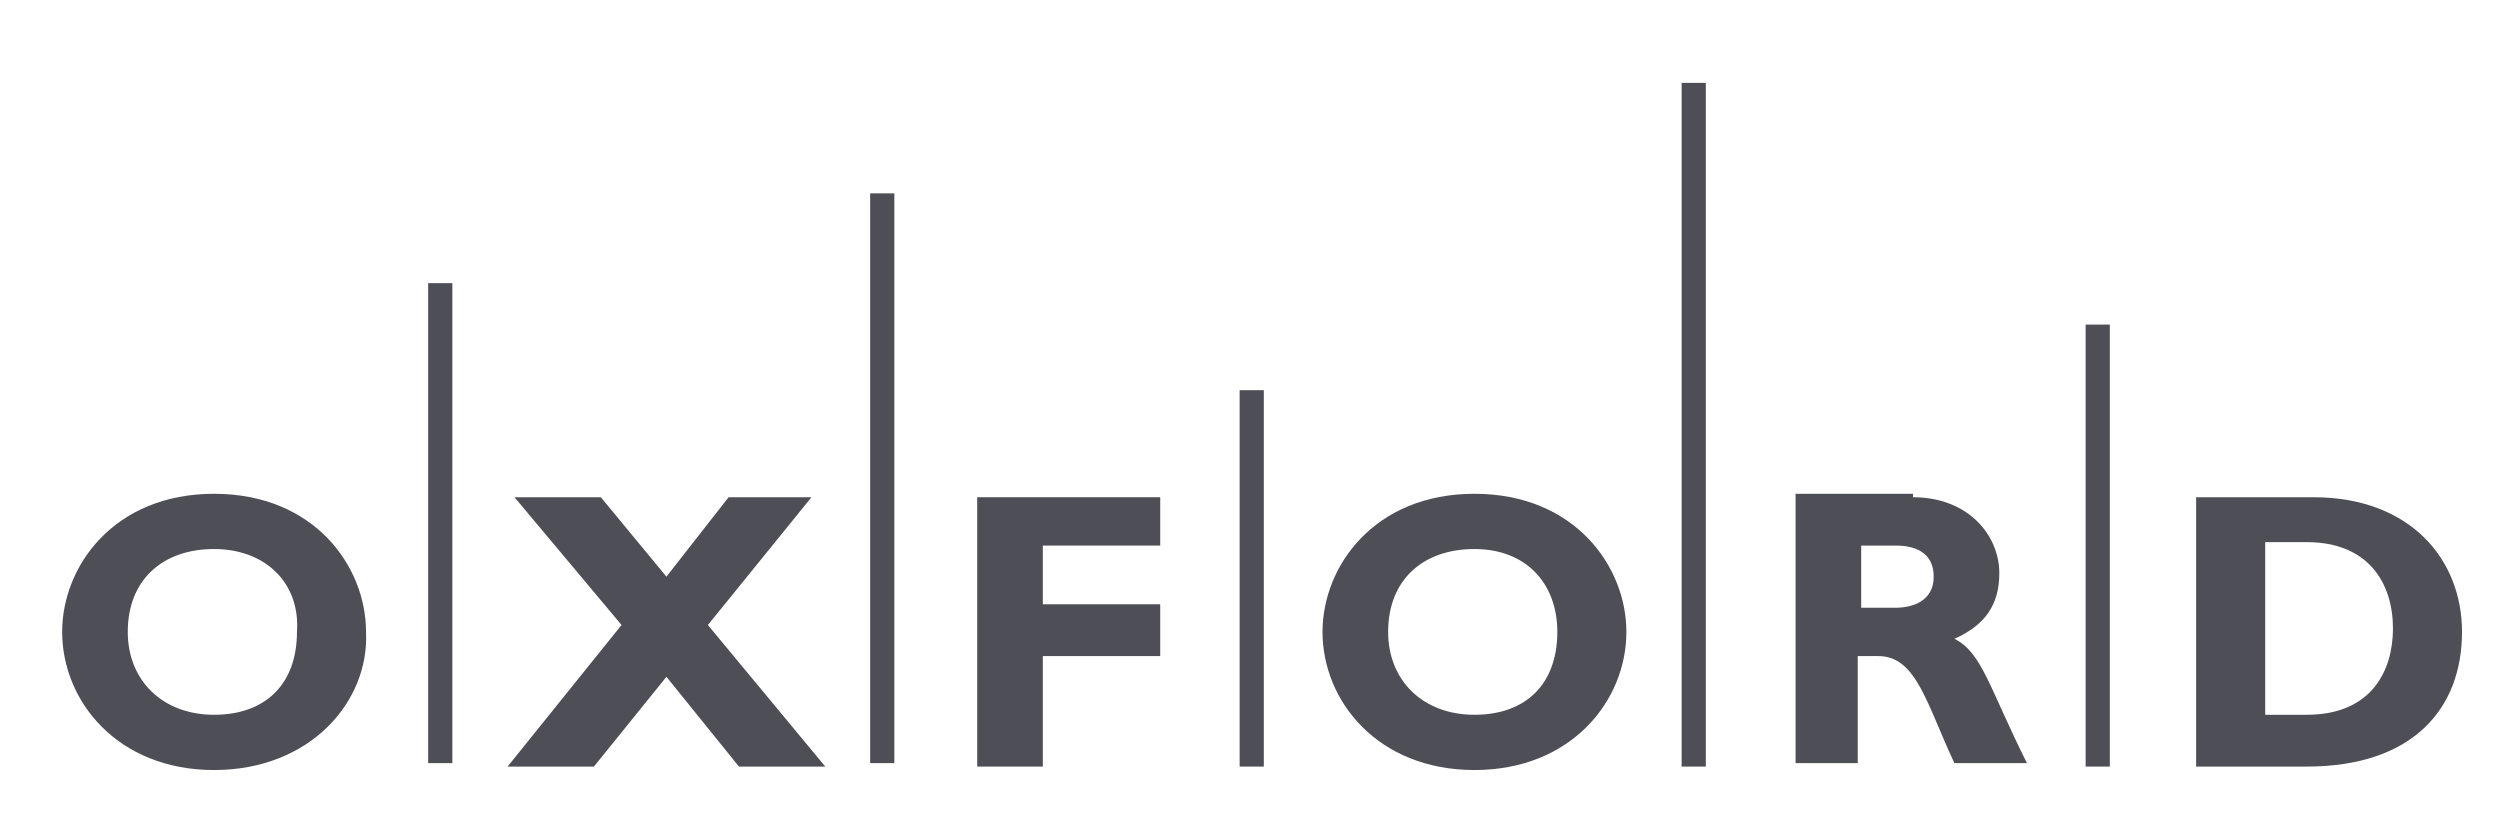
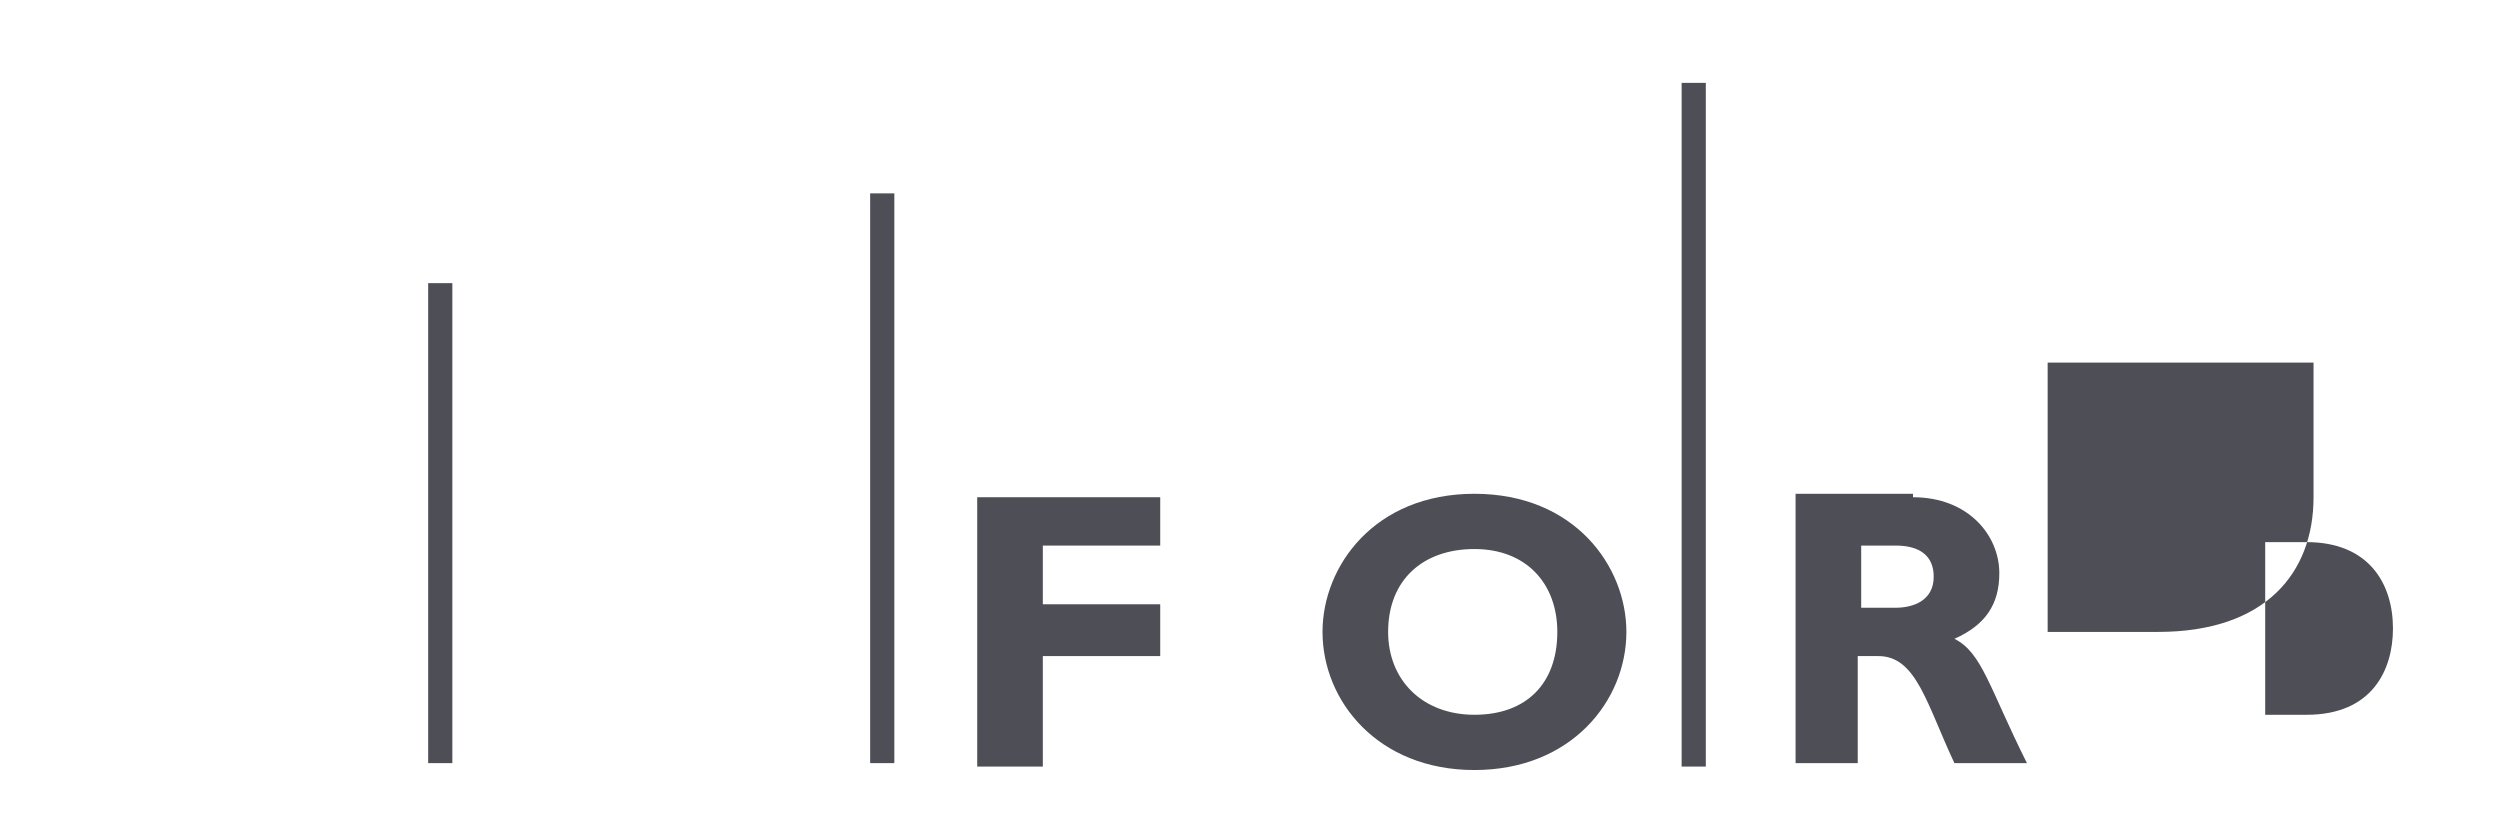
<svg xmlns="http://www.w3.org/2000/svg" version="1.1" id="Layer_2_00000112618732747447638960000009043221145936841138_" x="0px" y="0px" viewBox="0 0 72.4 24.3" style="enable-background:new 0 0 72.4 24.3;" xml:space="preserve">
  <style type="text/css">
	.st0{fill:#4D4E56;}
</style>
  <g>
    <g>
-       <path class="st0" d="M6.2,15.9c-1.5,0-2.5,0.9-2.5,2.4c0,1.4,1,2.4,2.5,2.4c1.5,0,2.4-0.9,2.4-2.4C8.7,16.9,7.7,15.9,6.2,15.9     M6.2,22.3c-2.8,0-4.4-2-4.4-4c0-1.9,1.5-4,4.4-4s4.4,2.1,4.4,4C10.7,20.3,9,22.3,6.2,22.3" />
-     </g>
-     <polygon class="st0" points="21.1,14.4 19.3,16.7 17.4,14.4 14.9,14.4 18,18.1 14.7,22.2 17.2,22.2 19.3,19.6 21.4,22.2 23.9,22.2    20.5,18.1 23.5,14.4  " />
+       </g>
    <polygon class="st0" points="28.3,14.4 28.3,22.2 30.2,22.2 30.2,19 33.6,19 33.6,17.5 30.2,17.5 30.2,15.8 33.6,15.8 33.6,14.4     " />
    <g>
      <path class="st0" d="M42.7,15.9c-1.5,0-2.5,0.9-2.5,2.4c0,1.4,1,2.4,2.5,2.4c1.5,0,2.4-0.9,2.4-2.4C45.1,16.9,44.2,15.9,42.7,15.9     M42.7,22.3c-2.8,0-4.4-2-4.4-4c0-1.9,1.5-4,4.4-4c2.9,0,4.4,2.1,4.4,4C47.1,20.3,45.5,22.3,42.7,22.3" />
      <path class="st0" d="M53.9,17.6h1c0.5,0,1.1-0.2,1.1-0.9c0-0.6-0.4-0.9-1.1-0.9h-1V17.6z M55.4,14.4c1.6,0,2.5,1.1,2.5,2.2    c0,0.9-0.4,1.5-1.3,1.9c0.8,0.4,1,1.4,2.1,3.6h-2.1c-0.8-1.7-1.1-3.1-2.2-3.1h-0.6v3.1H52v-7.8H55.4z" />
-       <path class="st0" d="M65.5,20.7h1.3c1.9,0,2.5-1.3,2.5-2.5c0-1.3-0.7-2.5-2.5-2.5h-1.2V20.7z M67,14.4c2.8,0,4.3,1.8,4.3,3.9    c0,2.2-1.4,3.9-4.5,3.9h-3.2v-7.8H67z" />
+       <path class="st0" d="M65.5,20.7h1.3c1.9,0,2.5-1.3,2.5-2.5c0-1.3-0.7-2.5-2.5-2.5h-1.2V20.7z M67,14.4c0,2.2-1.4,3.9-4.5,3.9h-3.2v-7.8H67z" />
    </g>
    <rect x="12.4" y="8.2" class="st0" width="0.7" height="13.9" />
    <rect x="25.2" y="5.6" class="st0" width="0.7" height="16.5" />
-     <rect x="35.9" y="11.3" class="st0" width="0.7" height="10.9" />
    <rect x="48.7" y="2.4" class="st0" width="0.7" height="19.8" />
-     <rect x="60.4" y="9.4" class="st0" width="0.7" height="12.8" />
  </g>
</svg>